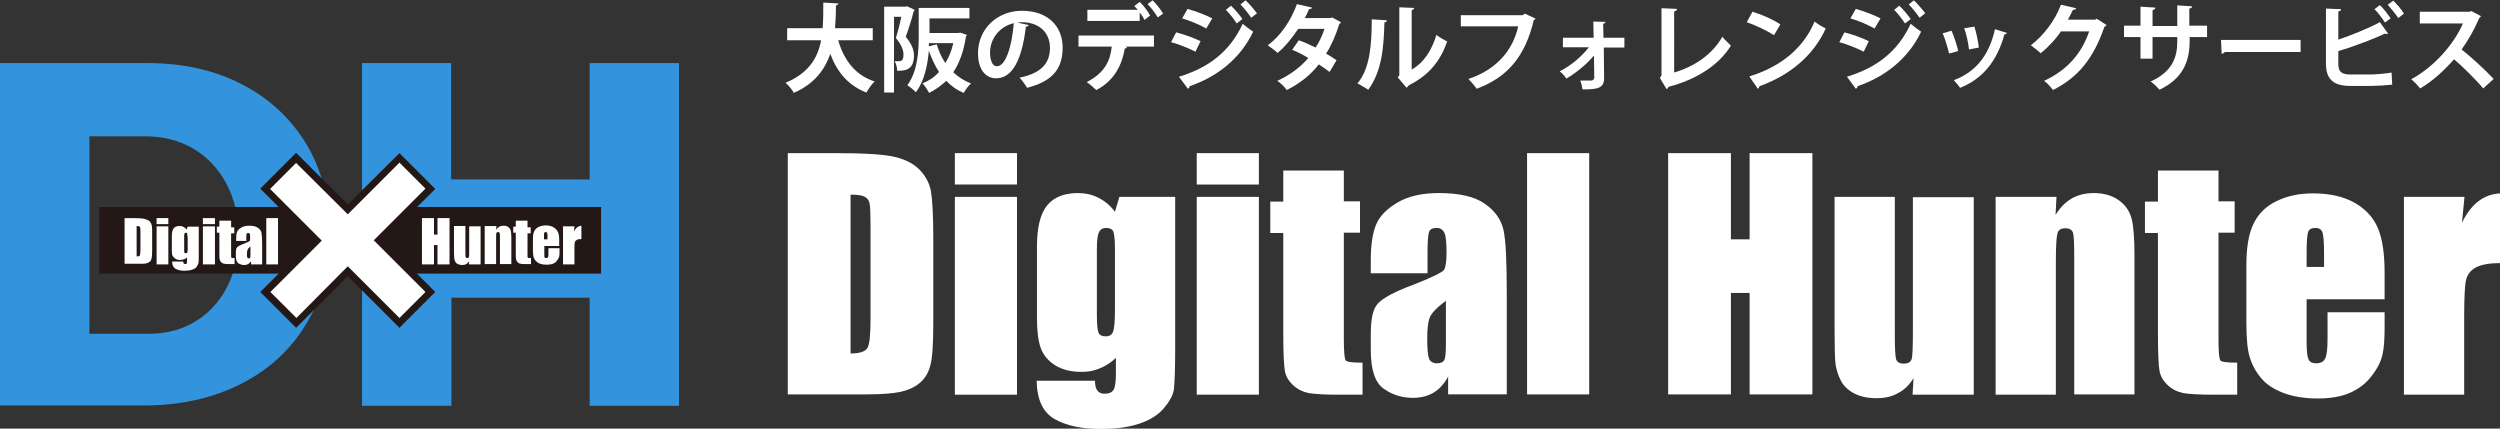
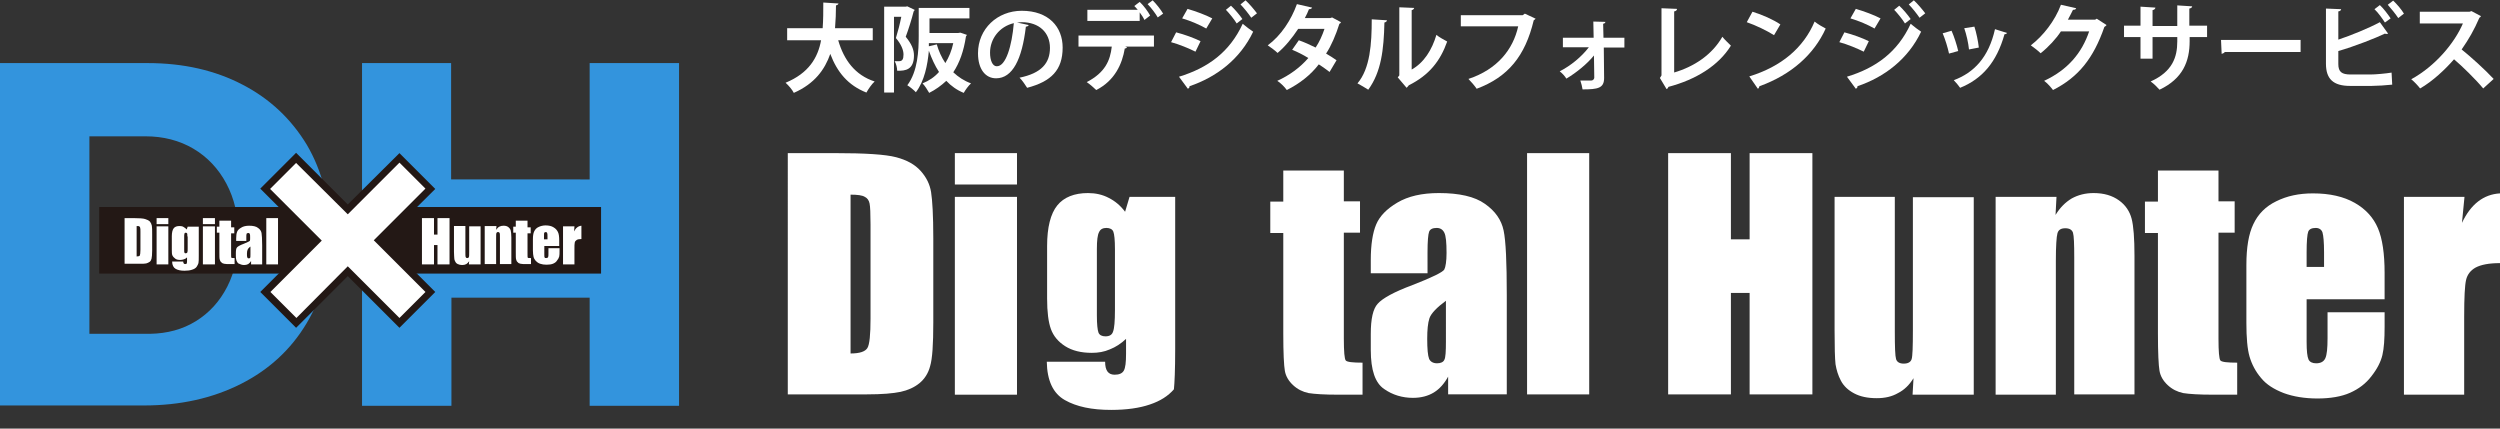
<svg xmlns="http://www.w3.org/2000/svg" version="1.1" id="レイヤー_1" x="0px" y="0px" viewBox="0 0 788.6 135.2" style="enable-background:new 0 0 788.6 135.2;" xml:space="preserve">
  <rect x="0" y="0" width="788.6" height="135.2" fill="#333333" stroke="none" />
  <style type="text/css">
	.st0{fill:#FFFFFF;}
	.st1{fill:#3394DD;}
	.st2{fill:#231815;}
</style>
  <g>
    <path class="st0" d="M248.5,48.3h14.8c9.6,0,16,0.4,19.4,1.3c3.4,0.9,5.9,2.3,7.7,4.3c1.8,2,2.9,4.2,3.3,6.7   c0.4,2.5,0.7,7.3,0.7,14.5v26.7c0,6.8-0.3,11.4-1,13.7c-0.6,2.3-1.8,4.1-3.4,5.4c-1.6,1.3-3.6,2.2-5.9,2.7   c-2.4,0.5-5.9,0.8-10.6,0.8h-25V48.3z M268.3,61.4v50.1c2.9,0,4.6-0.6,5.3-1.7c0.7-1.1,1-4.3,1-9.3V70.8c0-3.4-0.1-5.7-0.3-6.6   c-0.2-1-0.7-1.7-1.5-2.1C272,61.6,270.5,61.4,268.3,61.4z" />
    <path class="st0" d="M320.8,48.3v9.9h-19.6v-9.9H320.8z M320.8,62.1v62.4h-19.6V62.1H320.8z" />
-     <path class="st0" d="M370.7,62.1v48.1c0,6.5-0.2,10.7-0.4,12.6c-0.3,1.9-1.4,3.9-3.2,6c-1.8,2.1-4.3,3.7-7.6,4.8   c-3.2,1.1-7.3,1.7-12.2,1.7c-6.1,0-10.9-1-14.6-3.1c-3.7-2.1-5.6-6.1-5.7-12.1h18.4c0,2.8,1,4.1,3,4.1c1.4,0,2.4-0.4,2.9-1.3   s0.7-2.6,0.7-5.3v-4.7c-1.6,1.5-3.3,2.6-5.1,3.3c-1.8,0.8-3.7,1.1-5.7,1.1c-3.4,0-6.2-0.7-8.4-2.1c-2.2-1.4-3.7-3.2-4.5-5.4   s-1.2-5.4-1.2-9.6V77.6c0-5.9,1.1-10.2,3.2-12.8c2.1-2.6,5.4-3.9,9.7-3.9c2.4,0,4.6,0.5,6.5,1.5c2,1,3.7,2.4,5.2,4.4l1.4-4.7H370.7   z M351.7,78.6c0-2.9-0.2-4.7-0.5-5.5c-0.3-0.8-1.1-1.2-2.2-1.2c-1.1,0-1.9,0.4-2.3,1.3c-0.5,0.9-0.7,2.7-0.7,5.3v21   c0,2.8,0.2,4.6,0.5,5.4c0.3,0.8,1.1,1.2,2.2,1.2c1.3,0,2.1-0.5,2.4-1.5c0.4-1,0.6-3.3,0.6-6.8V78.6z" />
-     <path class="st0" d="M397.1,48.3v9.9h-19.6v-9.9H397.1z M397.1,62.1v62.4h-19.6V62.1H397.1z" />
+     <path class="st0" d="M370.7,62.1v48.1c0,6.5-0.2,10.7-0.4,12.6c-1.8,2.1-4.3,3.7-7.6,4.8   c-3.2,1.1-7.3,1.7-12.2,1.7c-6.1,0-10.9-1-14.6-3.1c-3.7-2.1-5.6-6.1-5.7-12.1h18.4c0,2.8,1,4.1,3,4.1c1.4,0,2.4-0.4,2.9-1.3   s0.7-2.6,0.7-5.3v-4.7c-1.6,1.5-3.3,2.6-5.1,3.3c-1.8,0.8-3.7,1.1-5.7,1.1c-3.4,0-6.2-0.7-8.4-2.1c-2.2-1.4-3.7-3.2-4.5-5.4   s-1.2-5.4-1.2-9.6V77.6c0-5.9,1.1-10.2,3.2-12.8c2.1-2.6,5.4-3.9,9.7-3.9c2.4,0,4.6,0.5,6.5,1.5c2,1,3.7,2.4,5.2,4.4l1.4-4.7H370.7   z M351.7,78.6c0-2.9-0.2-4.7-0.5-5.5c-0.3-0.8-1.1-1.2-2.2-1.2c-1.1,0-1.9,0.4-2.3,1.3c-0.5,0.9-0.7,2.7-0.7,5.3v21   c0,2.8,0.2,4.6,0.5,5.4c0.3,0.8,1.1,1.2,2.2,1.2c1.3,0,2.1-0.5,2.4-1.5c0.4-1,0.6-3.3,0.6-6.8V78.6z" />
    <path class="st0" d="M423.9,53.7v9.8h5.1v9.9h-5.1v33.4c0,4.1,0.2,6.4,0.6,6.9c0.4,0.5,2.2,0.7,5.3,0.7v10.1h-7.7   c-4.3,0-7.4-0.2-9.3-0.5c-1.9-0.4-3.5-1.2-4.9-2.5c-1.4-1.3-2.3-2.8-2.6-4.5c-0.3-1.7-0.5-5.6-0.5-11.8V73.5h-4.1v-9.9h4.1v-9.8   H423.9z" />
    <path class="st0" d="M450.2,86.2h-17.8v-4.2c0-4.8,0.6-8.6,1.7-11.2c1.1-2.6,3.3-4.9,6.7-6.9c3.4-2,7.7-3,13.1-3   c6.4,0,11.3,1.1,14.5,3.4c3.3,2.3,5.2,5.1,5.9,8.4s1,10.1,1,20.4v31.3h-18.5v-5.6c-1.2,2.2-2.7,3.9-4.5,5c-1.8,1.1-4,1.7-6.6,1.7   c-3.3,0-6.4-0.9-9.1-2.8c-2.8-1.9-4.2-5.9-4.2-12.3v-5.1c0-4.7,0.7-7.9,2.2-9.5c1.5-1.7,5.1-3.7,11-5.9c6.2-2.4,9.6-4.1,10-4.9   c0.4-0.8,0.7-2.6,0.7-5.2c0-3.3-0.2-5.4-0.7-6.4c-0.5-1-1.3-1.5-2.4-1.5c-1.3,0-2.1,0.4-2.4,1.2c-0.3,0.8-0.5,3-0.5,6.5V86.2z    M456.2,94.8c-3,2.2-4.8,4.1-5.3,5.6c-0.5,1.5-0.7,3.7-0.7,6.5c0,3.2,0.2,5.3,0.6,6.3c0.4,0.9,1.3,1.4,2.5,1.4c1.2,0,2-0.4,2.3-1.1   c0.4-0.7,0.5-2.7,0.5-5.8V94.8z" />
    <path class="st0" d="M501.3,48.3v76.1h-19.6V48.3H501.3z" />
  </g>
  <g>
    <path class="st0" d="M571.7,48.3v76.1h-19.8v-32H546v32h-19.8V48.3H546v27.2h5.9V48.3H571.7z" />
    <path class="st0" d="M622.6,62.1v62.4h-19.3l0.3-5.2c-1.3,2.1-2.9,3.7-4.9,4.7c-1.9,1.1-4.1,1.6-6.7,1.6c-2.9,0-5.2-0.5-7.1-1.5   s-3.3-2.3-4.2-4c-0.9-1.7-1.4-3.4-1.7-5.2c-0.2-1.8-0.3-5.4-0.3-10.7V62.1h19v42.5c0,4.9,0.1,7.7,0.4,8.7c0.3,0.9,1.1,1.4,2.4,1.4   c1.4,0,2.2-0.5,2.5-1.4c0.3-0.9,0.4-4,0.4-9.1v-42H622.6z" />
    <path class="st0" d="M648.7,62.1l-0.3,5.7c1.4-2.3,3.1-4,5.1-5.2c2-1.1,4.3-1.7,6.9-1.7c3.3,0,5.9,0.8,8,2.3c2.1,1.5,3.4,3.5,4,5.8   c0.6,2.3,0.9,6.2,0.9,11.7v43.7h-19V81.3c0-4.3-0.1-6.9-0.4-7.9c-0.3-0.9-1.1-1.4-2.4-1.4c-1.4,0-2.2,0.5-2.5,1.6   c-0.3,1.1-0.5,4-0.5,8.7v42.2h-19V62.1H648.7z" />
    <path class="st0" d="M699.8,53.7v9.8h5.1v9.9h-5.1v33.4c0,4.1,0.2,6.4,0.6,6.9c0.4,0.5,2.2,0.7,5.3,0.7v10.1h-7.7   c-4.3,0-7.4-0.2-9.3-0.5c-1.9-0.4-3.5-1.2-4.9-2.5c-1.4-1.3-2.3-2.8-2.6-4.5c-0.3-1.7-0.5-5.6-0.5-11.8V73.5h-4.1v-9.9h4.1v-9.8   H699.8z" />
    <path class="st0" d="M752.2,94.4h-24.6v13.5c0,2.8,0.2,4.6,0.6,5.5c0.4,0.8,1.2,1.2,2.4,1.2c1.4,0,2.4-0.5,2.9-1.6   c0.5-1.1,0.7-3.2,0.7-6.3v-8.2h18v4.6c0,3.9-0.2,6.8-0.7,8.9c-0.5,2.1-1.6,4.3-3.4,6.6c-1.8,2.4-4.1,4.1-6.8,5.3   c-2.7,1.2-6.2,1.8-10.3,1.8c-4,0-7.6-0.6-10.6-1.7c-3.1-1.2-5.5-2.7-7.2-4.8c-1.7-2-2.9-4.3-3.6-6.7s-1-6-1-10.6V83.6   c0-5.5,0.7-9.8,2.2-12.9c1.5-3.2,3.9-5.6,7.2-7.2c3.4-1.7,7.2-2.5,11.6-2.5c5.3,0,9.7,1,13.2,3c3.5,2,5.9,4.7,7.3,8   c1.4,3.3,2.1,8,2.1,14.1V94.4z M733.1,84.2v-4.6c0-3.2-0.2-5.3-0.5-6.3c-0.3-0.9-1.1-1.4-2.1-1.4c-1.3,0-2.1,0.4-2.4,1.2   c-0.3,0.8-0.5,3-0.5,6.5v4.6H733.1z" />
    <path class="st0" d="M777.4,62.1l-0.8,8.2c2.8-5.9,6.8-9,12-9.3v22c-3.5,0-6,0.5-7.7,1.4c-1.6,0.9-2.6,2.2-3,3.9s-0.6,5.5-0.6,11.6   v24.6h-19V62.1H777.4z" />
  </g>
  <g>
    <g>
      <path class="st1" d="M76.5,26.7c8.7,4.5,15.4,10.9,20.3,19c4.8,8.2,7.2,17.6,7.2,28.1c0,10.6-2.4,20-7.3,28.2    c-4.9,8.2-11.8,14.6-20.7,19.1c-8.9,4.5-19.1,6.8-30.6,6.8H0V19.9h46.6C57.9,19.9,67.9,22.2,76.5,26.7z M61.8,101.3    c4.2-2.6,7.5-6.2,9.9-10.9c2.4-4.7,3.5-10.1,3.5-16.2c0-6.2-1.3-11.6-3.8-16.3c-2.5-4.7-6-8.4-10.4-11c-4.4-2.6-9.5-3.9-15.1-3.9    H28.2v62.3h19.1C52.8,105.2,57.6,103.9,61.8,101.3z" />
    </g>
    <g>
      <path class="st1" d="M114.1,19.9h28.2v36.7H186V19.9h28.2V128H186V93.9h-43.6V128h-28.2V19.9z" />
    </g>
  </g>
  <rect x="31.3" y="65.3" class="st2" width="158.3" height="21" />
  <g>
    <polygon class="st0" points="119.4,75.8 135.7,92.1 126,101.8 109.7,85.5 93.4,101.8 83.7,92.1 100,75.8 83.7,59.5 93.4,49.8    109.7,66.1 126,49.8 135.7,59.5  " />
    <path class="st2" d="M126,103.4l-16.3-16.3l-16.3,16.3L82.1,92.1l16.3-16.3L82.1,59.5l11.3-11.3l16.3,16.3L126,48.3l11.3,11.3   L121,75.8l16.3,16.3L126,103.4z M85.3,92.1l8.2,8.2L109.7,84l16.3,16.3l8.2-8.2l-16.3-16.3l16.3-16.3l-8.2-8.2l-16.3,16.3   L93.4,51.4l-8.2,8.2l16.3,16.3L85.3,92.1z" />
  </g>
  <g>
    <path class="st0" d="M39.3,68.8h2.8c1.8,0,3.1,0.1,3.7,0.3c0.6,0.2,1.1,0.4,1.5,0.8c0.3,0.4,0.5,0.8,0.6,1.3   c0.1,0.5,0.1,1.4,0.1,2.8V79c0,1.3-0.1,2.2-0.2,2.6c-0.1,0.4-0.3,0.8-0.6,1s-0.7,0.4-1.1,0.5c-0.5,0.1-1.1,0.1-2,0.1h-4.8V68.8z    M43.1,71.3v9.6c0.5,0,0.9-0.1,1-0.3c0.1-0.2,0.2-0.8,0.2-1.8v-5.7c0-0.7,0-1.1-0.1-1.3c0-0.2-0.1-0.3-0.3-0.4   C43.8,71.3,43.5,71.3,43.1,71.3z" />
    <path class="st0" d="M53.1,68.8v1.9h-3.7v-1.9H53.1z M53.1,71.4v12h-3.7v-12H53.1z" />
    <path class="st0" d="M62.7,71.4v9.2c0,1.2,0,2-0.1,2.4c-0.1,0.4-0.3,0.7-0.6,1.2c-0.3,0.4-0.8,0.7-1.5,0.9   c-0.6,0.2-1.4,0.3-2.3,0.3c-1.2,0-2.1-0.2-2.8-0.6s-1.1-1.2-1.1-2.3h3.5c0,0.5,0.2,0.8,0.6,0.8c0.3,0,0.5-0.1,0.5-0.2   c0.1-0.2,0.1-0.5,0.1-1v-0.9c-0.3,0.3-0.6,0.5-1,0.6c-0.3,0.1-0.7,0.2-1.1,0.2c-0.7,0-1.2-0.1-1.6-0.4c-0.4-0.3-0.7-0.6-0.9-1   c-0.2-0.4-0.2-1-0.2-1.8v-4.3c0-1.1,0.2-2,0.6-2.5c0.4-0.5,1-0.7,1.9-0.7c0.5,0,0.9,0.1,1.2,0.3c0.4,0.2,0.7,0.5,1,0.8l0.3-0.9   H62.7z M59.1,74.6c0-0.5,0-0.9-0.1-1c-0.1-0.1-0.2-0.2-0.4-0.2c-0.2,0-0.4,0.1-0.4,0.3c-0.1,0.2-0.1,0.5-0.1,1v4c0,0.5,0,0.9,0.1,1   c0.1,0.2,0.2,0.2,0.4,0.2c0.2,0,0.4-0.1,0.5-0.3c0.1-0.2,0.1-0.6,0.1-1.3V74.6z" />
    <path class="st0" d="M67.8,68.8v1.9H64v-1.9H67.8z M67.8,71.4v12H64v-12H67.8z" />
    <path class="st0" d="M72.9,69.8v1.9h1v1.9h-1V80c0,0.8,0,1.2,0.1,1.3c0.1,0.1,0.4,0.1,1,0.1v1.9h-1.5c-0.8,0-1.4,0-1.8-0.1   c-0.4-0.1-0.7-0.2-0.9-0.5c-0.3-0.2-0.4-0.5-0.5-0.9c-0.1-0.3-0.1-1.1-0.1-2.3v-6.1h-0.8v-1.9h0.8v-1.9H72.9z" />
    <path class="st0" d="M77.9,76h-3.4v-0.8c0-0.9,0.1-1.6,0.3-2.1c0.2-0.5,0.6-0.9,1.3-1.3c0.6-0.4,1.5-0.6,2.5-0.6   c1.2,0,2.2,0.2,2.8,0.7c0.6,0.4,1,1,1.1,1.6c0.1,0.6,0.2,1.9,0.2,3.9v6h-3.5v-1.1c-0.2,0.4-0.5,0.7-0.9,1c-0.4,0.2-0.8,0.3-1.3,0.3   c-0.6,0-1.2-0.2-1.8-0.5c-0.5-0.4-0.8-1.1-0.8-2.3v-1c0-0.9,0.1-1.5,0.4-1.8c0.3-0.3,1-0.7,2.1-1.1c1.2-0.5,1.8-0.8,1.9-0.9   c0.1-0.2,0.1-0.5,0.1-1c0-0.6,0-1-0.1-1.2c-0.1-0.2-0.2-0.3-0.5-0.3c-0.2,0-0.4,0.1-0.5,0.2c-0.1,0.2-0.1,0.6-0.1,1.2V76z    M79.1,77.7c-0.6,0.4-0.9,0.8-1,1.1C78,79,77.9,79.4,77.9,80c0,0.6,0,1,0.1,1.2c0.1,0.2,0.2,0.3,0.5,0.3c0.2,0,0.4-0.1,0.4-0.2   c0.1-0.1,0.1-0.5,0.1-1.1V77.7z" />
    <path class="st0" d="M87.7,68.8v14.6H84V68.8H87.7z" />
  </g>
  <g>
    <path class="st0" d="M141.8,68.8v14.6H138v-6.1h-1.1v6.1h-3.8V68.8h3.8V74h1.1v-5.2H141.8z" />
    <path class="st0" d="M151.6,71.4v12h-3.7l0.1-1c-0.3,0.4-0.6,0.7-0.9,0.9c-0.4,0.2-0.8,0.3-1.3,0.3c-0.5,0-1-0.1-1.4-0.3   s-0.6-0.4-0.8-0.8c-0.2-0.3-0.3-0.7-0.3-1c0-0.3-0.1-1-0.1-2.1v-8.1h3.6v8.1c0,0.9,0,1.5,0.1,1.7c0.1,0.2,0.2,0.3,0.5,0.3   c0.3,0,0.4-0.1,0.5-0.3c0.1-0.2,0.1-0.8,0.1-1.7v-8H151.6z" />
    <path class="st0" d="M156.6,71.4l-0.1,1.1c0.3-0.4,0.6-0.8,1-1c0.4-0.2,0.8-0.3,1.3-0.3c0.6,0,1.1,0.1,1.5,0.4   c0.4,0.3,0.7,0.7,0.8,1.1c0.1,0.4,0.2,1.2,0.2,2.2v8.4h-3.6v-8.3c0-0.8,0-1.3-0.1-1.5c-0.1-0.2-0.2-0.3-0.5-0.3   c-0.3,0-0.4,0.1-0.5,0.3c-0.1,0.2-0.1,0.8-0.1,1.7v8.1h-3.6v-12H156.6z" />
    <path class="st0" d="M166.4,69.8v1.9h1v1.9h-1V80c0,0.8,0,1.2,0.1,1.3c0.1,0.1,0.4,0.1,1,0.1v1.9H166c-0.8,0-1.4,0-1.8-0.1   c-0.4-0.1-0.7-0.2-0.9-0.5c-0.3-0.2-0.4-0.5-0.5-0.9c-0.1-0.3-0.1-1.1-0.1-2.3v-6.1h-0.8v-1.9h0.8v-1.9H166.4z" />
    <path class="st0" d="M176.4,77.6h-4.7v2.6c0,0.5,0,0.9,0.1,1c0.1,0.2,0.2,0.2,0.5,0.2c0.3,0,0.5-0.1,0.6-0.3   c0.1-0.2,0.1-0.6,0.1-1.2v-1.6h3.5v0.9c0,0.7,0,1.3-0.1,1.7c-0.1,0.4-0.3,0.8-0.7,1.3c-0.3,0.5-0.8,0.8-1.3,1   c-0.5,0.2-1.2,0.3-2,0.3c-0.8,0-1.4-0.1-2-0.3c-0.6-0.2-1-0.5-1.4-0.9c-0.3-0.4-0.6-0.8-0.7-1.3c-0.1-0.5-0.2-1.1-0.2-2v-3.5   c0-1,0.1-1.9,0.4-2.5c0.3-0.6,0.7-1.1,1.4-1.4c0.6-0.3,1.4-0.5,2.2-0.5c1,0,1.9,0.2,2.5,0.6c0.7,0.4,1.1,0.9,1.4,1.5   c0.3,0.6,0.4,1.5,0.4,2.7V77.6z M172.7,75.6v-0.9c0-0.6,0-1-0.1-1.2c-0.1-0.2-0.2-0.3-0.4-0.3c-0.3,0-0.4,0.1-0.5,0.2   s-0.1,0.6-0.1,1.2v0.9H172.7z" />
    <path class="st0" d="M181.2,71.4l-0.1,1.6c0.5-1.1,1.3-1.7,2.3-1.8v4.2c-0.7,0-1.2,0.1-1.5,0.3c-0.3,0.2-0.5,0.4-0.6,0.8   s-0.1,1.1-0.1,2.2v4.7h-3.6v-12H181.2z" />
  </g>
  <g>
    <path class="st0" d="M275.2,12.7h-10.8c1.8,6.2,5.3,11,11.5,13c-0.9,0.8-2,2.4-2.6,3.5c-5.8-2.3-9.2-6.4-11.4-12.2   c-1.7,4.9-4.9,9.4-11.5,12.3c-0.5-1-1.6-2.3-2.6-3.2c7.3-3,10.2-7.9,11.2-13.4h-10.7V8.9h11.2c0.2-2.7,0.2-5.4,0.2-8.1l4.8,0.3   c-0.1,0.3-0.3,0.5-0.8,0.6c0,2.3-0.1,4.8-0.3,7.2h11.9V12.7z" />
    <path class="st0" d="M286.2,2l2.3,1.1c0,0.2-0.2,0.4-0.3,0.5c-0.6,2.4-1.6,5.6-2.5,8c1.9,2.3,2.6,4.1,2.6,5.9   c0,4.5-2.7,4.9-5.3,4.8c0-0.9-0.3-2.2-0.8-3c0.5,0,1,0,1.4,0c1,0,1.4-0.6,1.4-2.1c0-1.4-0.7-3.2-2.4-5.2c0.6-1.9,1.3-4.6,1.7-6.7   H282v23.9h-3.1V2.1h6.8L286.2,2z M293.1,10.4h9.2l0.6-0.1c0,0,0.1,0,2.1,0.7c-0.1,0.2-0.2,0.4-0.3,0.5c-0.7,4.6-2,8.3-4,11.3   c1.6,1.5,3.4,2.7,5.6,3.5c-0.8,0.7-1.8,2.1-2.3,3c-2.2-0.9-4-2.2-5.5-3.8c-1.6,1.5-3.4,2.8-5.4,3.8c-0.5-0.9-1.4-2.3-2.1-3   c2-0.8,3.8-2,5.2-3.6c-1.3-2-2.3-4.2-3.2-6.7h0c-0.4,4.5-1.4,9.6-4.1,13.1c-0.5-0.6-2-1.8-2.7-2.2c3.3-4.4,3.6-10.9,3.6-15.6V2.5   h16v3.3h-12.6V10.4z M293,14.6l2.5-0.6c0.6,2.1,1.5,4.1,2.7,5.9c1.1-1.8,2-3.9,2.5-6.3H293L293,14.6z" />
    <path class="st0" d="M324.5,7.9c-0.1,0.3-0.5,0.5-0.9,0.5c-1.2,10.3-4.2,16.3-9.4,16.3c-3.3,0-5.7-2.8-5.7-7.9   c0-7.7,6.1-13.4,13.8-13.4c8.5,0,12.9,5.1,12.9,11.6c0,7.1-3.6,10.7-11.2,12.7c-0.6-0.9-1.4-2.2-2.4-3.2c6.9-1.4,9.6-4.6,9.6-9.4   c0-4.8-3.4-8.1-8.9-8.1c-0.5,0-1,0.1-1.5,0.1L324.5,7.9z M319.8,7.3c-4.6,1.1-7.5,5-7.5,9.3c0,2.5,0.8,4.3,2.1,4.3   C317.3,21,319.2,14.4,319.8,7.3z" />
    <path class="st0" d="M340.2,14.7v-3.5H364v3.5h-9.1l0.6,0.2c-0.1,0.2-0.3,0.4-0.7,0.4c-0.8,4.8-3.1,10.1-9,13.1   c-0.6-0.6-2.1-1.9-3-2.5c5.8-3,7.4-6.8,7.9-11.2H340.2z M361,6.3c-0.3-0.7-0.9-1.6-1.5-2.4v2.7H343V3.1h15.9   c-0.4-0.5-0.8-0.9-1.1-1.2l1.7-1.3c1.2,1.1,2.6,3,3.3,4.3L361,6.3z M365.2,5.5c-0.6-1.1-2.1-3.1-3.2-4.2l1.6-1.2   c1.2,1.2,2.6,3,3.3,4.2L365.2,5.5z" />
    <path class="st0" d="M371,10.2c2.7,0.7,5.7,1.8,7.7,2.8l-1.6,3.3c-2-1-5.1-2.3-7.7-3L371,10.2z M371.9,24.2   c9.2-2.8,16-7.8,20.1-16.7c0.8,0.7,2.5,2,3.3,2.5c-4.1,8.6-11.5,14.3-20.1,17.2c0.1,0.3-0.1,0.6-0.5,0.8L371.9,24.2z M374.6,2.8   c2.7,0.8,5.7,1.9,7.8,3l-1.9,3.2c-2.1-1.2-4.9-2.4-7.6-3.2L374.6,2.8z M388.3,1.8c1.2,1.1,2.7,2.9,3.6,4.2l-1.8,1.4   c-0.7-1.2-2.4-3.3-3.4-4.3L388.3,1.8z M392.9,0.1c1.2,1.1,2.7,2.9,3.6,4.1l-1.8,1.4c-0.8-1.2-2.4-3.2-3.4-4.2L392.9,0.1z" />
    <path class="st0" d="M423,7c-0.1,0.2-0.2,0.4-0.5,0.5c-1.1,3.5-2.6,7-4.2,9.4c1.1,0.6,2.4,1.5,3.3,2.1l-2.2,3.7   c-0.9-0.7-2.3-1.7-3.4-2.4c-2.6,3.4-6.1,6.1-10.1,8.1c-0.6-0.9-2-2.3-3-2.9c3.8-1.7,7.2-4.2,9.8-7.2c-1.6-1-3.4-1.9-5.1-2.6l2.1-3   c1.7,0.6,3.5,1.4,5.3,2.3c1.2-1.8,2.1-3.8,2.8-5.9h-8.3c-1.9,2.9-4.2,5.7-6.5,7.6c-0.7-0.7-2.2-1.8-3.1-2.4c4.2-3.1,7.4-8,9.2-13   l4.8,1.1c-0.1,0.3-0.5,0.5-1,0.5c-0.3,0.8-0.8,1.9-1.3,2.8h8l0.6-0.2L423,7z" />
    <path class="st0" d="M437.5,6.4c0,0.3-0.3,0.6-0.8,0.7c-0.2,8.6-1,15.6-5.1,21.2c-0.9-0.6-2.3-1.4-3.4-2c4-4.7,4.5-12.5,4.5-20.2   L437.5,6.4z M445.2,22c4-2.2,6.5-6.3,7.9-11c0.8,0.7,2.5,1.6,3.4,2.1c-2.2,6.2-5.7,10.6-12.1,13.8c-0.2,0.3-0.5,0.6-0.7,0.8   l-2.8-3.3l0.5-0.6V2.3l4.7,0.2c-0.1,0.3-0.3,0.6-0.8,0.7V22z" />
    <path class="st0" d="M484.4,5.9c-0.2,0.2-0.4,0.4-0.6,0.5c-2.7,11.3-8.1,17.9-18,21.6c-0.6-0.9-1.8-2.3-2.6-3.1   c9.1-3,14.1-9.3,15.7-16.6h-18.1V4.8h19.5l0.7-0.5L484.4,5.9z" />
    <path class="st0" d="M512.4,15h-6.5l0.1,9.6c0,3.2-1.9,3.6-6.8,3.6c-0.1-0.8-0.4-1.9-0.7-2.8h3.5c0.5,0,0.9-0.5,0.9-0.9l-0.1-7   c-2.1,2.6-5.5,5.4-8.7,7.3c-0.5-0.8-1.3-1.7-2.1-2.3c3.5-1.8,6.8-4.5,9.2-7.6H493v-3h9.7l-0.1-5.1l3.8,0.1c0,0.3-0.2,0.5-0.7,0.6   l0.1,4.4h6.6V15z" />
    <path class="st0" d="M528,22.9c6.5-1.9,12.1-5.7,15.3-11.3c0.7,0.9,2,2.1,2.7,2.8c-3.9,6.3-11,10.7-19.7,13   c-0.1,0.3-0.3,0.6-0.6,0.7l-2.1-3.5l0.5-0.8V2.6l4.9,0.2c0,0.4-0.3,0.7-0.9,0.8V22.9z" />
    <path class="st0" d="M552.8,3.7c3,0.9,6.6,2.5,8.8,4l-2,3.4c-2.2-1.4-5.7-3.1-8.6-4.1L552.8,3.7z M551.8,24.1   c10.1-3.1,17.1-9,20.6-17.3c1.1,0.9,2.4,1.6,3.5,2.2c-3.7,8.2-10.9,14.6-20.9,18.2c-0.1,0.3-0.2,0.7-0.5,0.8L551.8,24.1z" />
    <path class="st0" d="M581.8,10.2c2.7,0.7,5.7,1.8,7.7,2.8l-1.6,3.3c-2-1-5.1-2.3-7.7-3L581.8,10.2z M582.6,24.2   c9.2-2.8,16-7.8,20.1-16.7c0.8,0.7,2.5,2,3.3,2.5c-4.1,8.6-11.5,14.3-20.1,17.2c0.1,0.3-0.1,0.6-0.5,0.8L582.6,24.2z M585.4,2.8   c2.7,0.8,5.7,1.9,7.8,3l-1.9,3.2c-2.1-1.2-4.9-2.4-7.6-3.2L585.4,2.8z M599.1,1.8c1.2,1.1,2.7,2.9,3.6,4.2l-1.8,1.4   c-0.7-1.2-2.4-3.3-3.4-4.3L599.1,1.8z M603.7,0.1c1.2,1.1,2.7,2.9,3.6,4.1l-1.8,1.4c-0.8-1.2-2.4-3.2-3.4-4.2L603.7,0.1z" />
    <path class="st0" d="M615.6,9.7c0.8,1.8,1.7,4.6,2.1,6.4l-2.9,0.8c-0.4-1.9-1.2-4.5-2-6.4L615.6,9.7z M633.1,10.4   c-0.1,0.2-0.4,0.4-0.8,0.4c-2.5,8.9-7.1,14.1-14,16.9c-0.4-0.6-1.4-1.8-2-2.4c6.4-2.4,11-7.2,13-16.1L633.1,10.4z M622.8,8.4   c0.6,1.8,1.2,4.7,1.4,6.6l-3.1,0.6c-0.2-2-0.8-4.7-1.5-6.7L622.8,8.4z" />
    <path class="st0" d="M664.5,7.9c-0.1,0.2-0.4,0.4-0.7,0.6c-3.4,9.8-8.1,15.8-16.2,19.9c-0.6-0.8-1.7-2.1-2.8-2.9   c7.5-3.5,11.9-8.8,14.2-15.6h-8.9c-1.5,2.3-3.9,4.9-6.4,6.9c-0.7-0.7-2.1-1.8-3.1-2.5c3.9-3,7.6-7.7,9.5-12.8l4.8,1.1   c-0.1,0.4-0.5,0.5-1,0.5c-0.5,1.1-1.1,2.1-1.6,3.1h8.6l0.5-0.3L664.5,7.9z" />
    <path class="st0" d="M696.3,11.7h-5.6v1.3c0,6.3-2.1,11.8-9.5,15.3c-0.7-0.8-1.8-1.9-2.8-2.6c6.9-3.1,8.4-7.7,8.4-12.6v-1.4h-7.8   v6.8h-3.8v-6.8h-5.2V8.1h5.2v-6l4.7,0.3c0,0.3-0.3,0.7-0.9,0.8v5h7.8V1.7l4.7,0.3c0,0.3-0.3,0.6-0.9,0.7v5.4h5.6V11.7z" />
    <path class="st0" d="M700.6,12.6h25.1v3.8h-23.9c-0.2,0.3-0.6,0.5-1,0.6L700.6,12.6z" />
    <path class="st0" d="M747.7,23.5c1.6,0,4.9-0.3,6.7-0.6c0.1,1.2,0.1,2.6,0.2,3.8c-1.7,0.2-4.9,0.4-6.5,0.4h-6.8   c-5.3,0-7.6-2.2-7.6-7V2.7l4.8,0.2c-0.1,0.4-0.3,0.6-0.9,0.7v8.9c3.9-1.3,9.6-3.6,13.1-5.5l2.6,3.6c-0.1,0.1-0.3,0.1-0.5,0.1   s-0.3,0-0.5-0.1c-2.9,1.4-9.5,4-14.7,5.5v4.1c0,2.5,1.1,3.3,3.9,3.3H747.7z M750.7,1.6c1.2,1.1,2.6,3,3.4,4.2l-1.8,1.3   c-0.7-1.1-2.2-3.2-3.3-4.2L750.7,1.6z M754.9,0.2c1.2,1.1,2.7,2.9,3.4,4.1l-1.8,1.4c-0.7-1.1-2.3-3.1-3.3-4.2L754.9,0.2z" />
    <path class="st0" d="M782.6,5.1c-0.1,0.2-0.3,0.4-0.5,0.5c-1.7,3.9-3.3,6.7-5.6,10c3,2.4,7.4,6.4,10.1,9.3l-3.3,3   c-2.3-2.8-6.7-7.1-9.2-9.2c-2.8,3.2-6.7,6.9-10.7,9.2c-0.6-0.8-1.9-2.2-2.8-2.9c7.5-4.1,13.6-11.3,16.3-17.6h-13.6V3.7H779l0.6-0.2   L782.6,5.1z" />
  </g>
</svg>